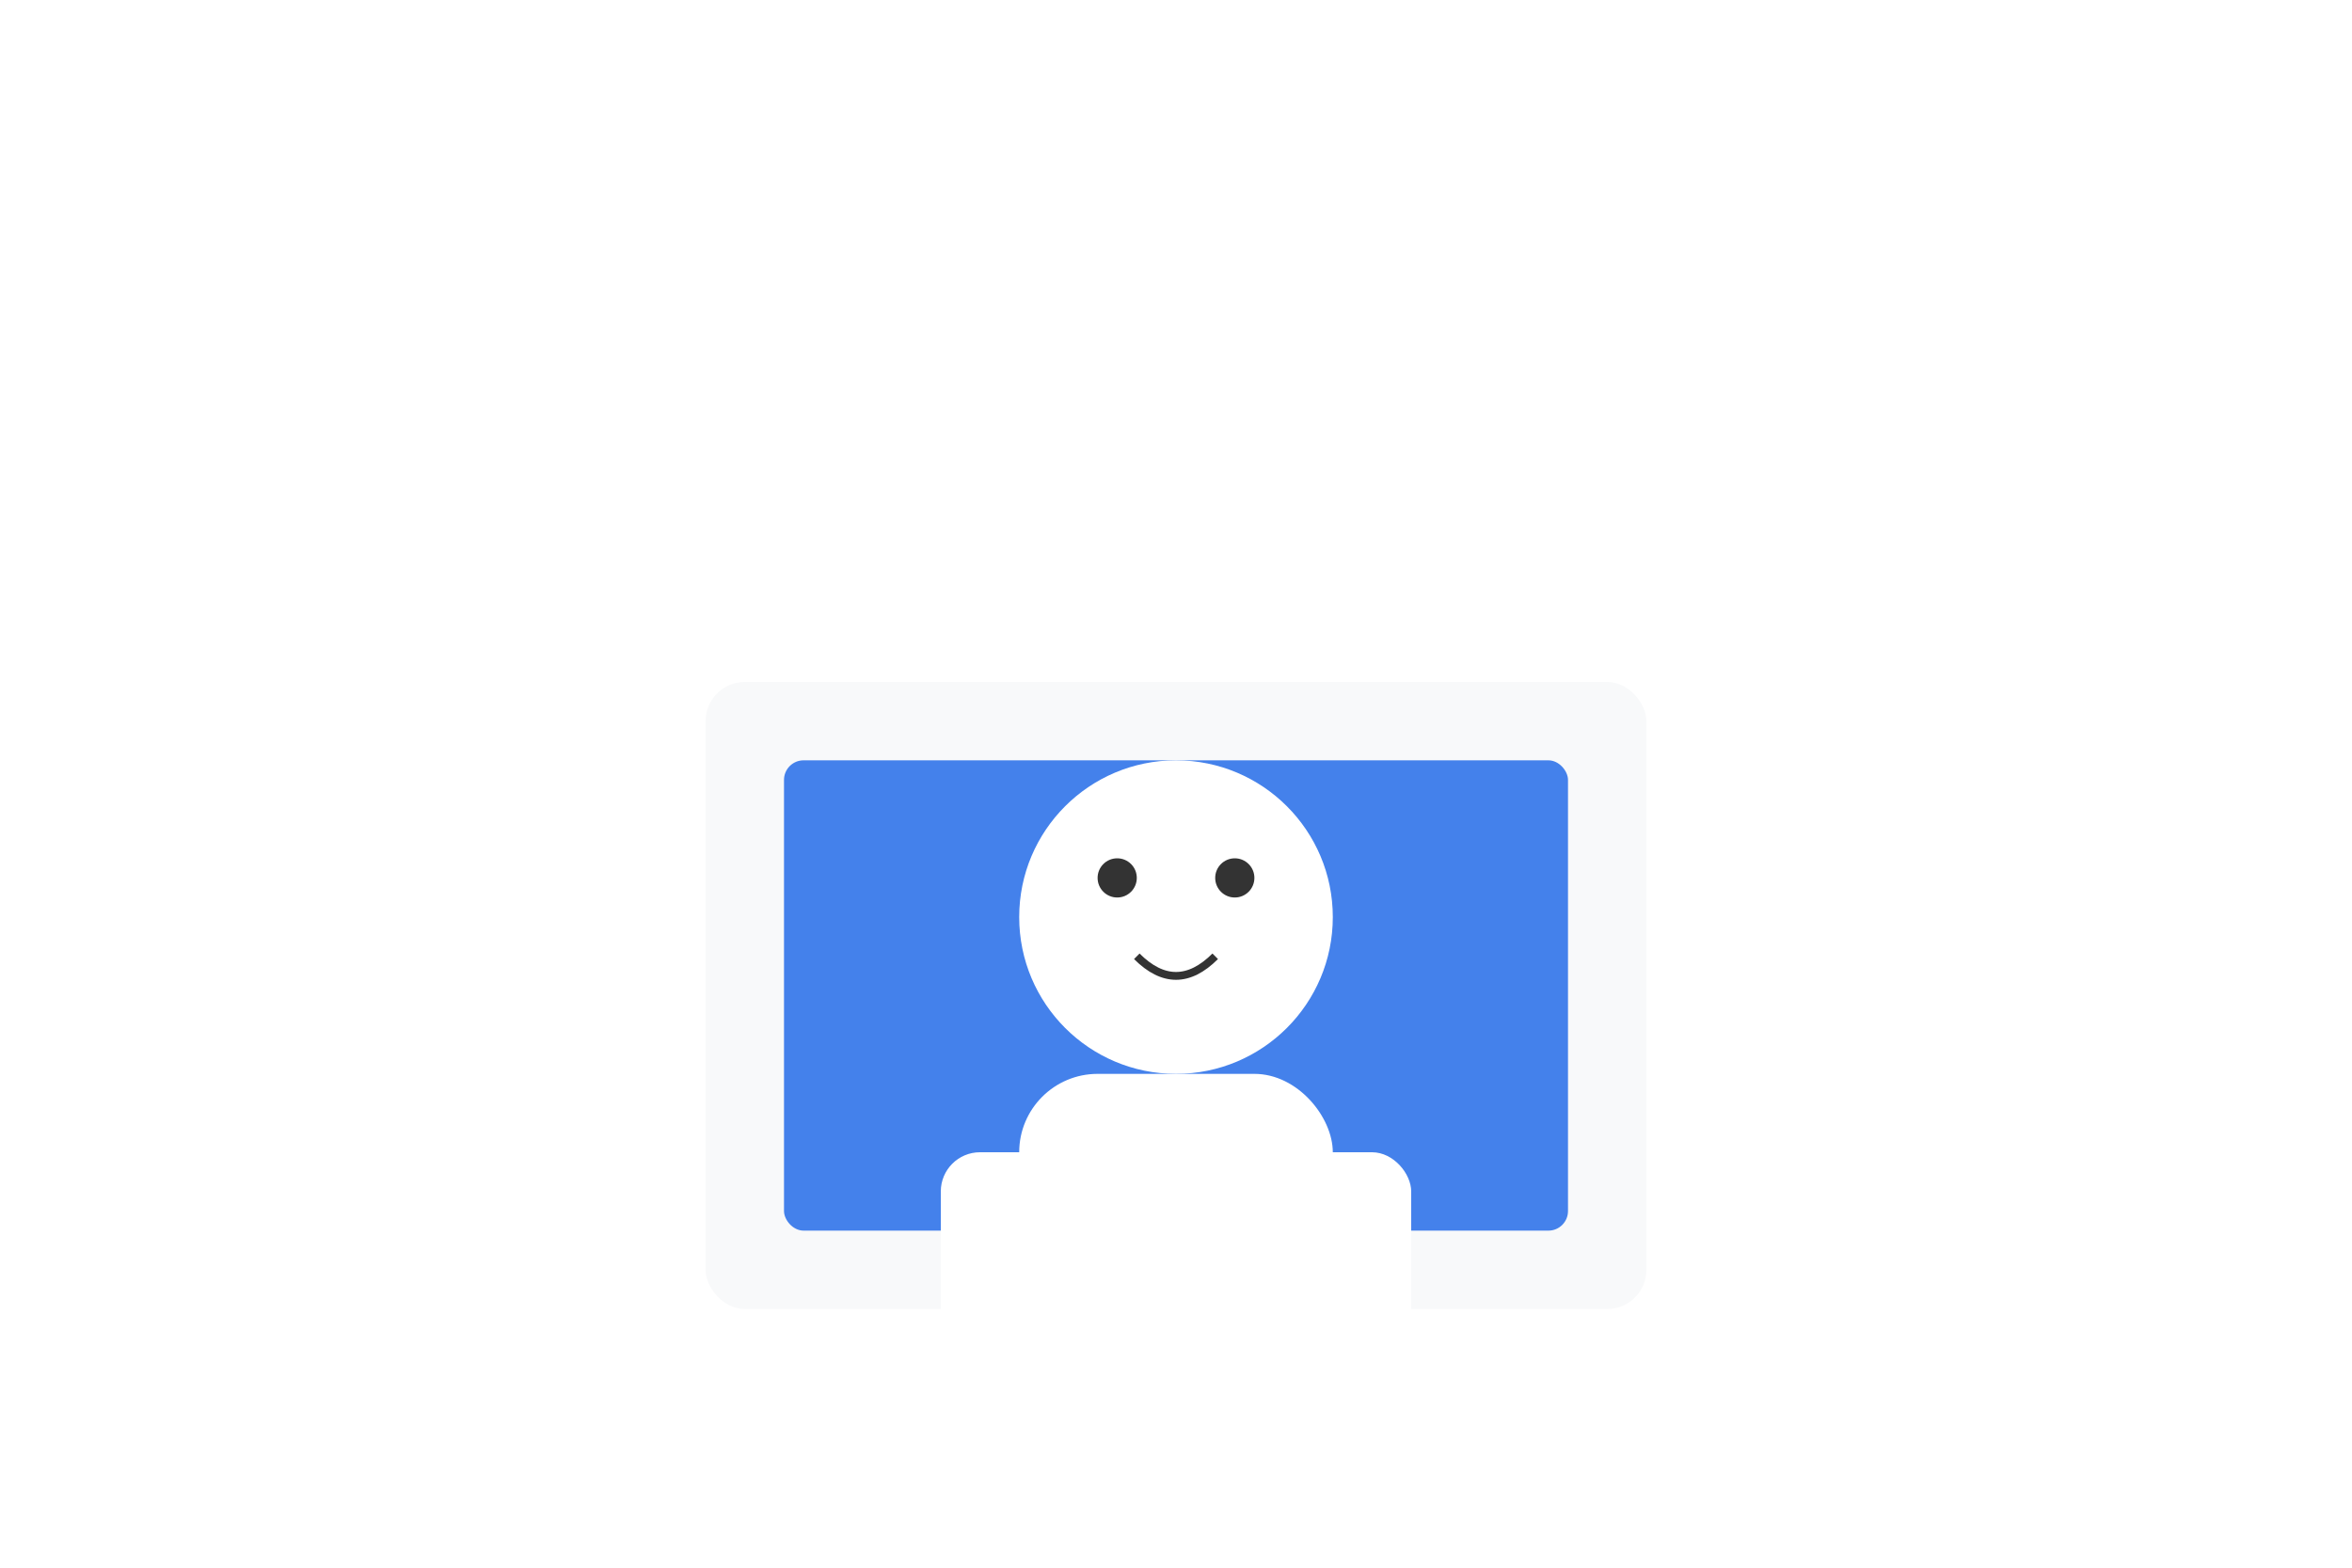
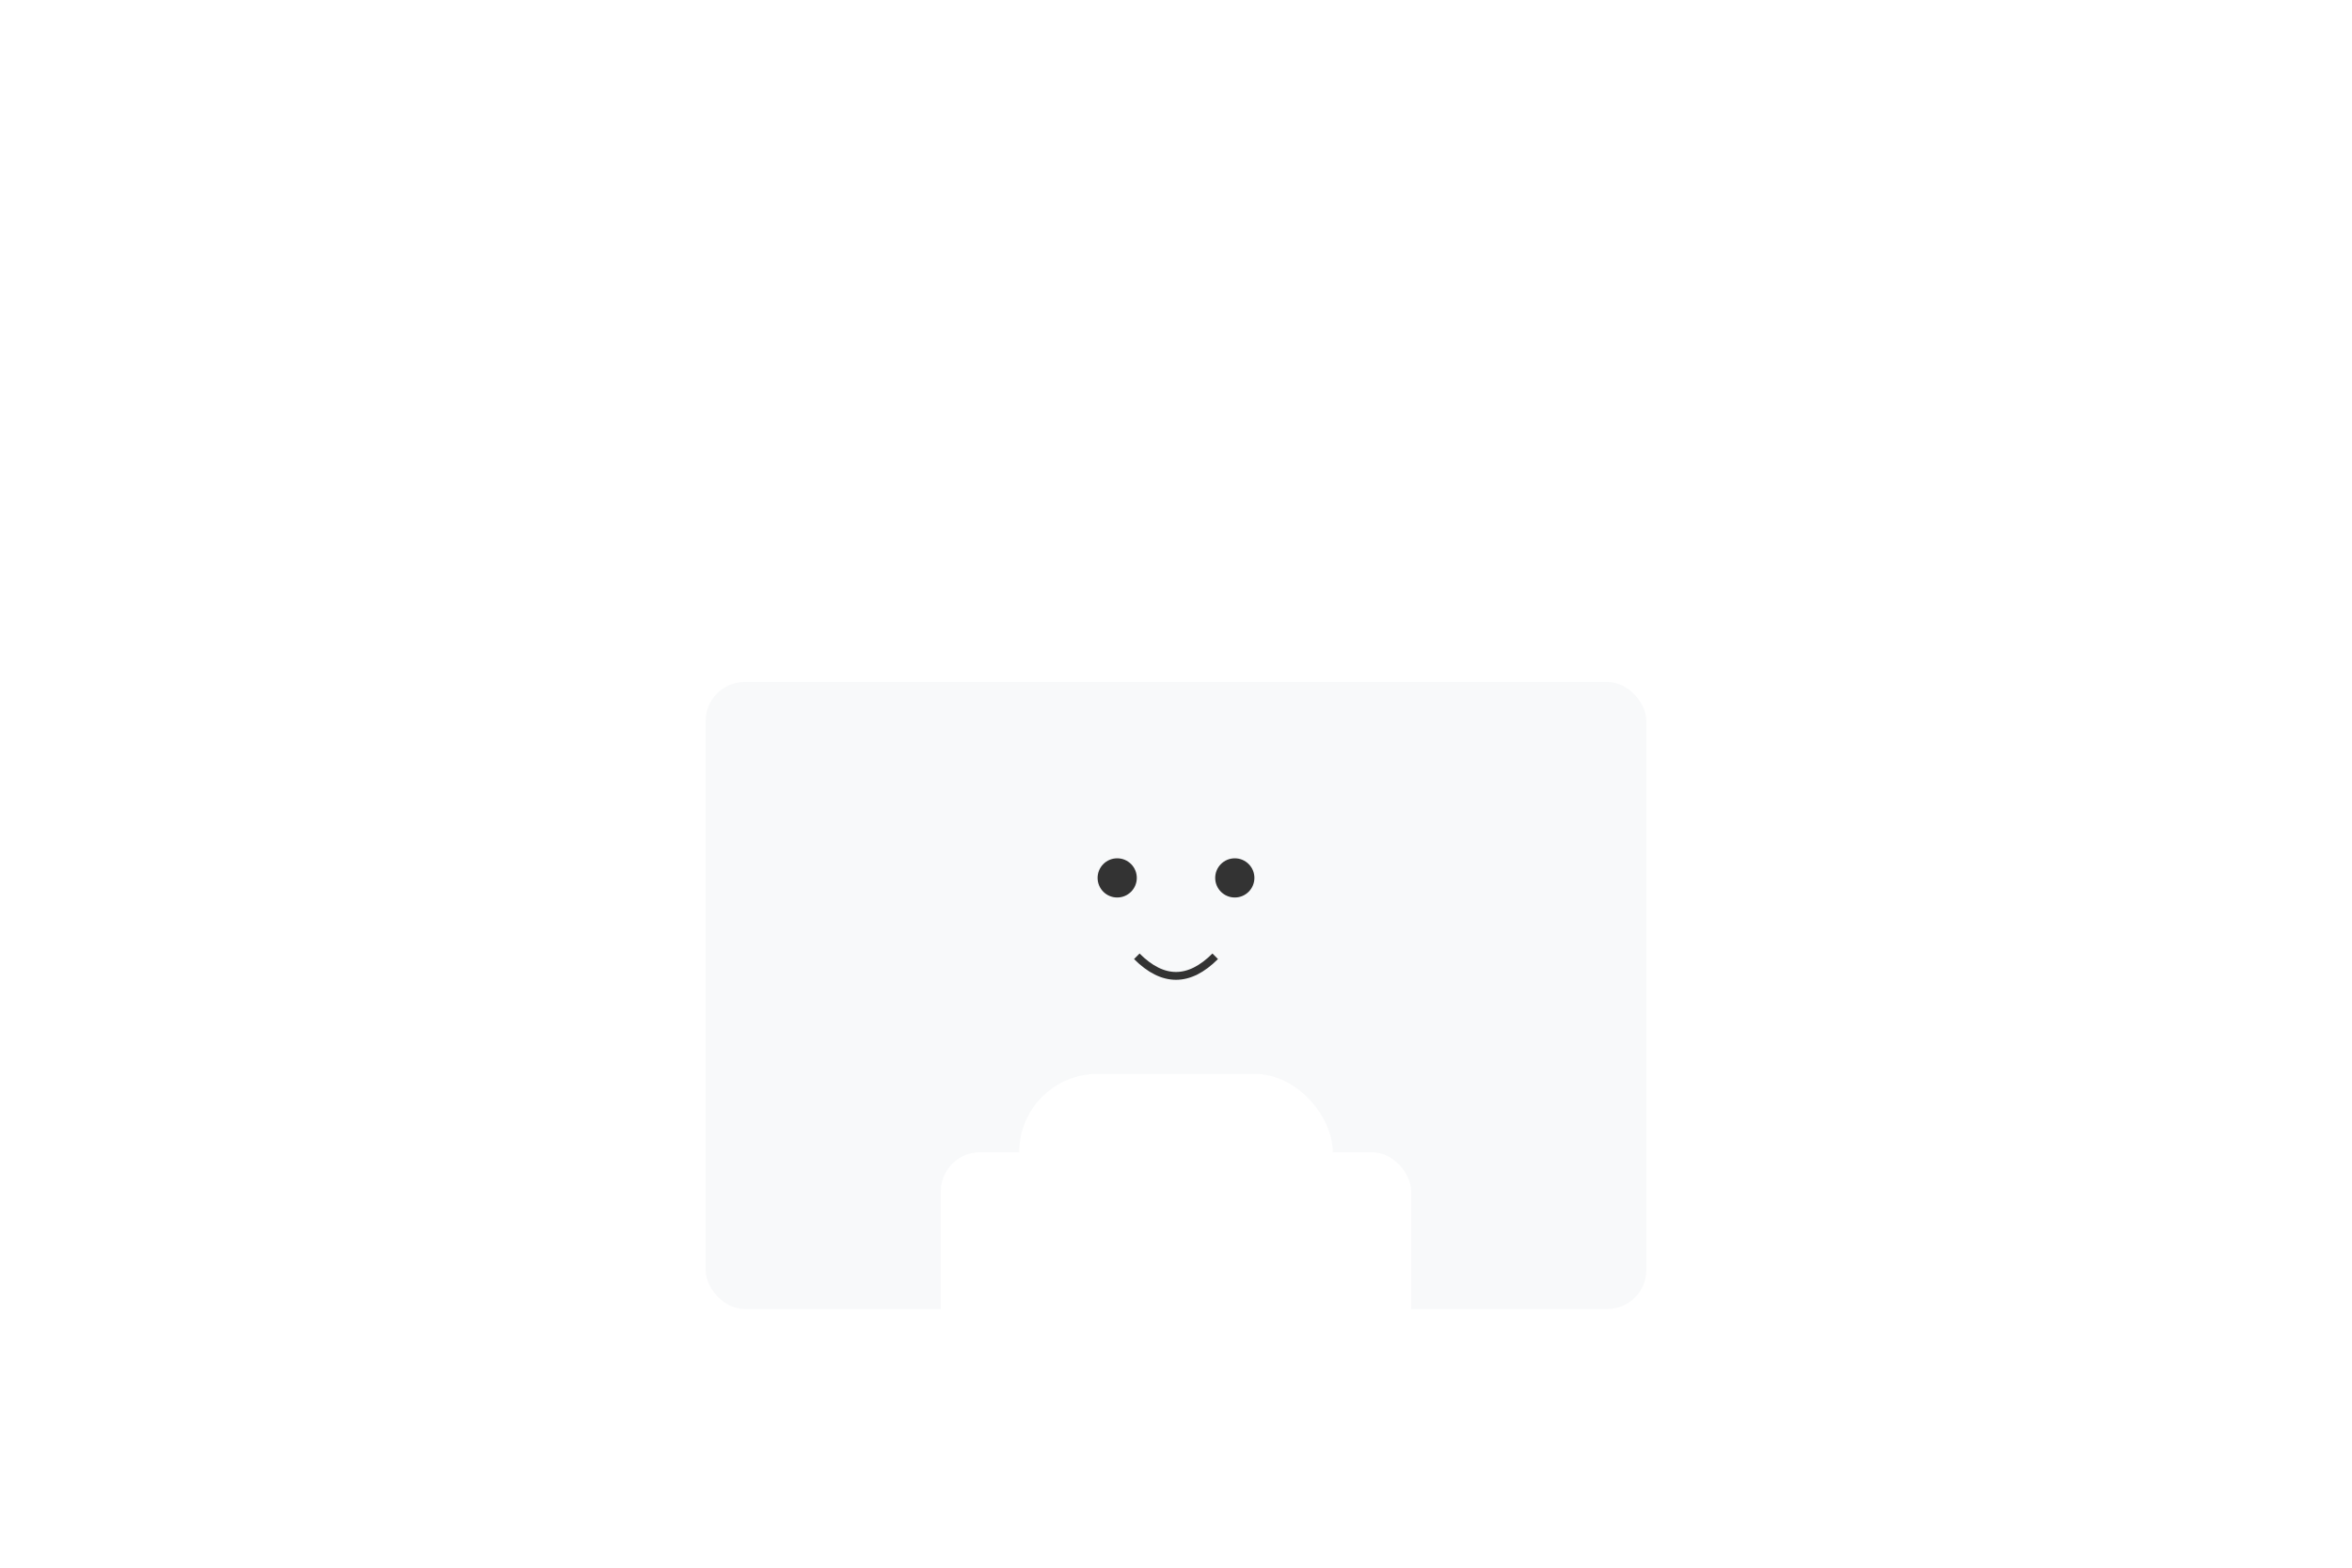
<svg xmlns="http://www.w3.org/2000/svg" width="600" height="400" viewBox="0 0 600 400">
  <style>
    @keyframes float1 {
      0%, 100% { transform: translateY(0); }
      50% { transform: translateY(-20px); }
    }
    @keyframes float2 {
      0%, 100% { transform: translateY(0); }
      50% { transform: translateY(-10px); }
    }
    @keyframes pulse {
      0%, 100% { transform: scale(1); }
      50% { transform: scale(1.05); }
    }
    .cloud { animation: float2 8s ease-in-out infinite; }
    .character { animation: float1 6s ease-in-out infinite; }
    .device { animation: pulse 4s ease-in-out infinite; }
  </style>
  <defs>
    <filter id="shadow" x="-20%" y="-20%" width="140%" height="140%">
      <feGaussianBlur in="SourceAlpha" stdDeviation="3" />
      <feOffset dx="0" dy="4" />
      <feComponentTransfer>
        <feFuncA type="linear" slope="0.2" />
      </feComponentTransfer>
      <feMerge>
        <feMergeNode />
        <feMergeNode in="SourceGraphic" />
      </feMerge>
    </filter>
  </defs>
  <g class="cloud" filter="url(#shadow)">
    <ellipse cx="170" cy="120" rx="100" ry="50" fill="#fff" />
    <ellipse cx="250" cy="90" rx="80" ry="40" fill="#fff" />
    <ellipse cx="300" cy="140" rx="90" ry="45" fill="#fff" />
  </g>
  <g class="cloud" filter="url(#shadow)">
    <ellipse cx="450" cy="90" rx="80" ry="40" fill="#fff" />
    <ellipse cx="370" cy="70" rx="60" ry="30" fill="#fff" />
    <ellipse cx="400" cy="110" rx="70" ry="35" fill="#fff" />
  </g>
  <g class="device" filter="url(#shadow)">
    <rect x="180" y="170" width="240" height="160" rx="10" fill="#f8f9fa" />
-     <rect x="200" y="190" width="200" height="120" rx="5" fill="#4481eb" />
    <circle cx="300" cy="340" r="10" fill="#f8f9fa" />
  </g>
  <g class="character" filter="url(#shadow)">
-     <circle cx="300" cy="230" r="40" fill="#fff" />
    <rect x="260" y="270" width="80" height="100" rx="20" fill="#fff" />
    <rect x="240" y="290" width="30" height="60" rx="10" fill="#fff" />
    <rect x="330" y="290" width="30" height="60" rx="10" fill="#fff" />
    <circle cx="285" cy="220" r="5" fill="#333" />
    <circle cx="315" cy="220" r="5" fill="#333" />
    <path d="M290,240 Q300,250 310,240" fill="none" stroke="#333" stroke-width="2" />
  </g>
</svg>